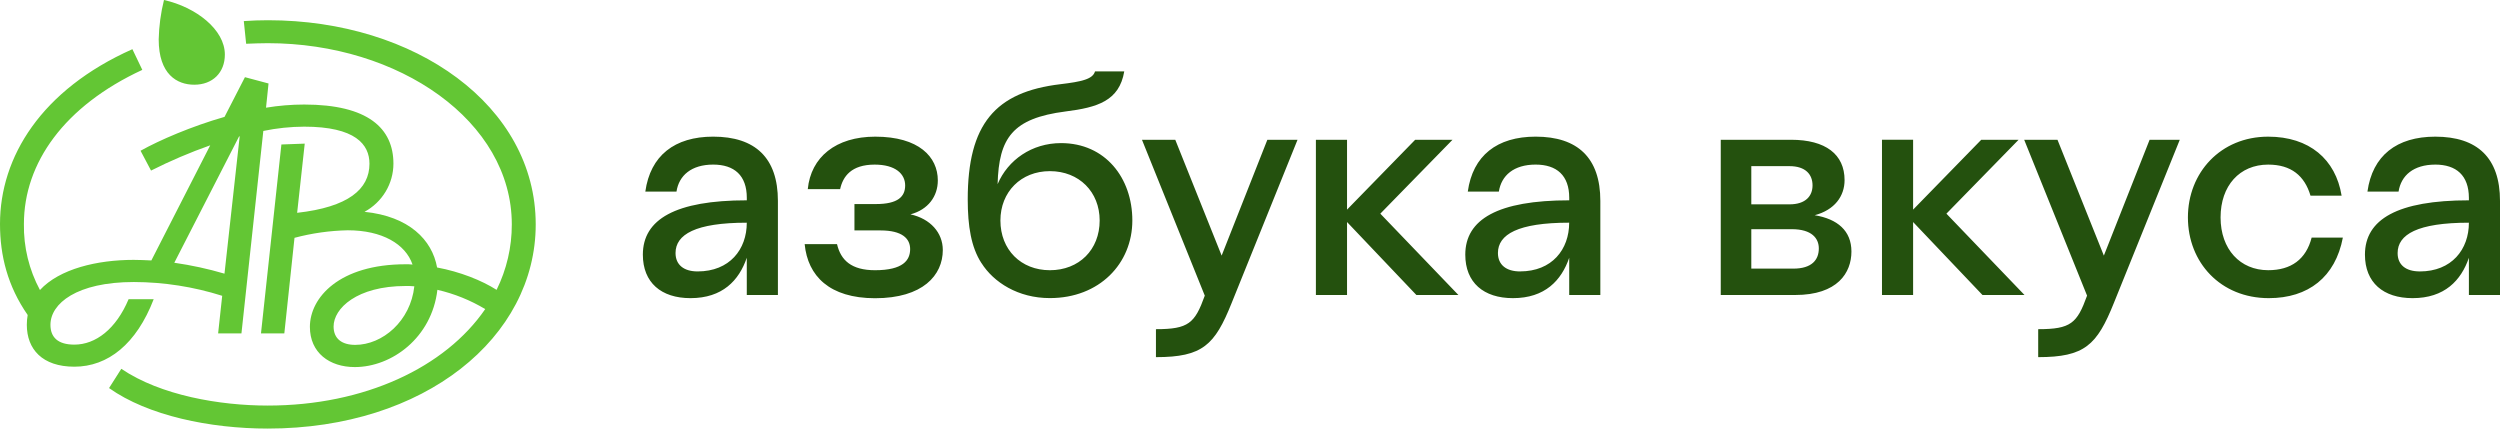
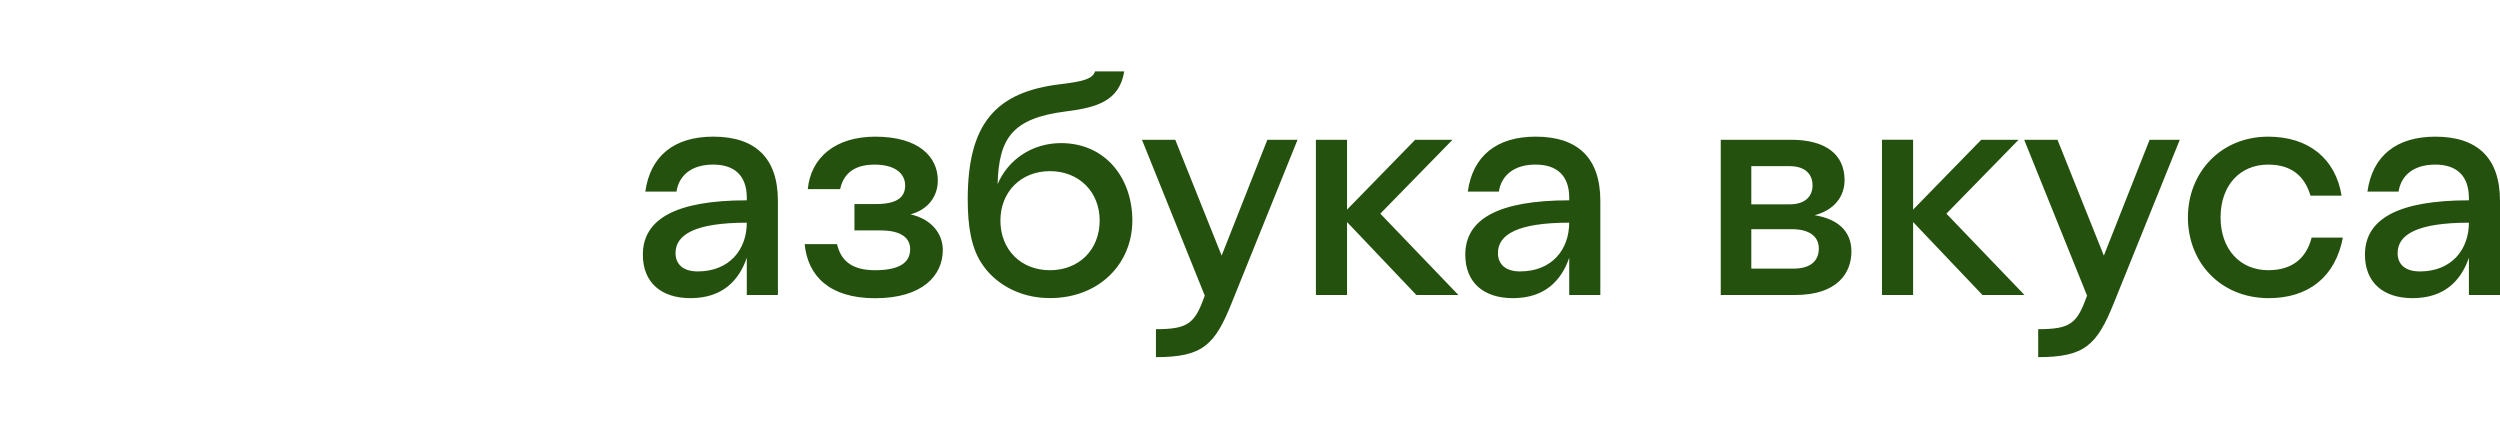
<svg xmlns="http://www.w3.org/2000/svg" width="140" height="24" viewBox="0 0 140 24" fill="none">
-   <path d="M39.938 9.217C38.718 9.217 38.021 9.826 37.883 10.73H36.138C36.419 8.713 37.778 7.652 39.939 7.652C42.291 7.652 43.563 8.835 43.563 11.25V16.52H41.82V14.435C41.385 15.704 40.461 16.696 38.666 16.696C37.028 16.696 36 15.826 36 14.26C36 12.278 37.83 11.218 41.821 11.218V11.078C41.821 9.826 41.123 9.217 39.938 9.217ZM39.066 15.2C40.861 15.2 41.82 13.966 41.82 12.471C38.945 12.471 37.83 13.131 37.83 14.169C37.83 14.835 38.301 15.2 39.066 15.2ZM45.061 13.671H46.873C47.083 14.57 47.674 15.132 49 15.132C50.568 15.132 50.968 14.575 50.968 13.949C50.968 13.357 50.516 12.904 49.313 12.904H47.849V11.427H49.051C50.287 11.427 50.689 11.01 50.689 10.383C50.689 9.74 50.148 9.218 48.981 9.218C47.674 9.218 47.203 9.88 47.047 10.592H45.235C45.41 8.801 46.803 7.653 49.014 7.653C51.454 7.653 52.518 8.783 52.518 10.105C52.518 10.992 51.978 11.74 50.985 12.004C52.1 12.248 52.797 13.03 52.797 14.002C52.797 15.411 51.682 16.701 48.999 16.701C46.455 16.696 45.235 15.461 45.061 13.671ZM54.959 14.731C54.384 13.844 54.193 12.661 54.193 11.165C54.193 6.957 55.727 5.149 59.384 4.715C60.571 4.573 61.197 4.434 61.32 4H62.958C62.679 5.651 61.456 6.018 59.665 6.243C56.702 6.626 55.935 7.721 55.866 10.313C56.441 8.957 57.782 8.014 59.42 8.014C61.895 8.014 63.411 9.964 63.411 12.346C63.411 14.763 61.564 16.693 58.794 16.693C57.016 16.696 55.64 15.809 54.961 14.73L54.959 14.731ZM61.581 12.348C61.581 10.749 60.432 9.584 58.793 9.584C57.172 9.584 56.023 10.749 56.023 12.349C56.023 13.983 57.173 15.132 58.794 15.132C60.427 15.132 61.581 13.986 61.581 12.348ZM64.733 20V18.434C66.561 18.434 66.91 18.104 67.468 16.556L63.95 7.827H65.815L68.412 14.314L70.972 7.827H72.662L68.97 16.974C68.029 19.321 67.348 20 64.734 20H64.733ZM73.69 7.827H75.434V11.739L79.25 7.827H81.341L77.298 11.965L81.672 16.521H79.319L75.434 12.434V16.521H73.69V7.827ZM85.994 9.217C84.773 9.217 84.076 9.826 83.936 10.73H82.196C82.475 8.713 83.834 7.652 85.996 7.652C88.346 7.652 89.619 8.835 89.619 11.25V16.52H87.876V14.435C87.441 15.704 86.517 16.696 84.722 16.696C83.084 16.696 82.056 15.826 82.056 14.26C82.056 12.278 83.886 11.218 87.877 11.218V11.078C87.877 9.826 87.179 9.217 85.994 9.217ZM85.121 15.199C86.916 15.199 87.874 13.966 87.874 12.47C85 12.47 83.884 13.13 83.884 14.168C83.884 14.835 84.357 15.2 85.121 15.2L85.121 15.199ZM96.36 7.827H100.299C102.233 7.827 103.296 8.643 103.296 10.087C103.296 10.986 102.739 11.756 101.623 12.052C102.895 12.261 103.68 12.921 103.68 14.086C103.68 15.268 102.913 16.52 100.526 16.52H96.362V7.827H96.36ZM101.502 10.382C101.502 9.773 101.117 9.304 100.212 9.304H98.073V11.443H100.216C101.117 11.443 101.502 10.973 101.502 10.382ZM98.073 12.834V15.043H100.425C101.471 15.043 101.854 14.543 101.854 13.912C101.854 13.356 101.471 12.834 100.337 12.834H98.073ZM105.391 7.826H107.134V11.739L110.95 7.827H113.041L108.999 11.965L113.373 16.521H111.02L107.134 12.434V16.521H105.391V7.826ZM114.139 20V18.434C115.969 18.434 116.318 18.104 116.876 16.556L113.354 7.827H115.219L117.816 14.314L120.378 7.827H122.068L118.374 16.974C117.429 19.321 116.749 20 114.136 20H114.139ZM129.458 13.305H131.2C130.782 15.514 129.266 16.696 127.053 16.696C124.35 16.696 122.523 14.698 122.523 12.174C122.523 9.671 124.352 7.653 127.018 7.653C129.321 7.653 130.799 8.922 131.13 10.957H129.388C129.057 9.844 128.308 9.218 127.018 9.218C125.417 9.218 124.352 10.401 124.352 12.175C124.352 13.966 125.453 15.131 127.018 15.131C128.303 15.131 129.139 14.522 129.453 13.304L129.458 13.305ZM136.376 9.218C135.156 9.218 134.459 9.827 134.319 10.731H132.577C132.855 8.714 134.215 7.653 136.376 7.653C138.729 7.653 140 8.835 140 11.251V16.52H138.258V14.435C137.823 15.704 136.898 16.696 135.104 16.696C133.466 16.696 132.437 15.826 132.437 14.26C132.437 12.278 134.267 11.218 138.258 11.218V11.078C138.253 9.826 137.556 9.217 136.371 9.217L136.376 9.218ZM135.505 15.201C137.299 15.201 138.258 13.966 138.258 12.471C135.382 12.471 134.267 13.131 134.267 14.169C134.262 14.835 134.733 15.199 135.499 15.199L135.505 15.201Z" fill="#24510E" />
-   <path d="M18.681 18.284C18.681 17.271 19.987 16.016 22.714 16.016C22.878 16.016 23.041 16.016 23.202 16.033C22.992 17.98 21.423 19.313 19.89 19.313C19.154 19.313 18.681 18.975 18.681 18.284ZM13.389 7.638H13.422L12.571 15.325C11.65 15.054 10.711 14.85 9.761 14.714L13.389 7.638ZM7.478 14.553C5.454 14.553 3.332 15.052 2.237 16.241C1.626 15.104 1.317 13.831 1.339 12.543C1.339 9.117 3.609 5.934 7.969 3.913L7.414 2.754C2.303 5.034 0 8.796 0 12.543C0 14.312 0.425 16.019 1.55 17.64C1.518 17.82 1.502 18.004 1.502 18.188C1.502 19.553 2.368 20.535 4.164 20.535C6.043 20.535 7.642 19.264 8.606 16.756H7.201C6.499 18.428 5.356 19.299 4.164 19.299C3.233 19.299 2.825 18.881 2.825 18.189C2.825 16.999 4.294 15.793 7.496 15.793C9.175 15.798 10.843 16.058 12.443 16.565L12.215 18.67H13.521L14.746 7.333C15.498 7.176 16.262 7.097 17.032 7.093C19.906 7.093 20.69 8.091 20.69 9.169C20.69 10.601 19.498 11.596 16.64 11.918L17.065 8.043L15.758 8.091L14.615 18.672H15.922L16.492 13.318C17.466 13.058 18.468 12.917 19.476 12.896C21.402 12.896 22.71 13.668 23.102 14.815C22.971 14.802 22.841 14.796 22.71 14.799C19.002 14.799 17.354 16.664 17.354 18.305C17.354 19.752 18.45 20.556 19.869 20.556C21.938 20.556 24.181 18.915 24.494 16.23C25.439 16.447 26.344 16.812 27.172 17.309C24.935 20.573 20.412 22.712 14.99 22.712C12.328 22.712 8.998 22.149 6.793 20.653L6.107 21.732C8.28 23.276 11.757 24 14.992 24C23.794 24 30 18.886 30 12.566C30 5.925 23.255 1.133 15.01 1.133C14.503 1.133 14.144 1.149 13.653 1.181L13.784 2.451C14.176 2.436 14.601 2.418 14.992 2.418C22.357 2.418 28.661 6.793 28.661 12.566C28.664 13.837 28.372 15.091 27.809 16.232C26.976 15.702 25.767 15.219 24.477 14.979C24.2 13.435 22.911 12.116 20.412 11.862C20.901 11.597 21.309 11.207 21.595 10.732C21.88 10.259 22.031 9.718 22.032 9.166C22.032 7.188 20.612 5.854 17.035 5.854C16.318 5.855 15.603 5.914 14.897 6.031L15.038 4.675L13.717 4.322L12.574 6.545C10.728 7.073 8.932 7.848 7.871 8.442L8.458 9.552C9.531 9.01 10.639 8.537 11.773 8.137L8.476 14.585C8.133 14.569 7.805 14.553 7.478 14.553ZM12.592 3.055C12.592 1.657 10.975 0.401 9.183 0C9.004 0.721 8.904 1.46 8.887 2.203C8.887 4.165 9.915 4.744 10.879 4.744C11.906 4.744 12.592 4.068 12.592 3.055Z" fill="#63C634" />
+   <path d="M39.938 9.217C38.718 9.217 38.021 9.826 37.883 10.73H36.138C36.419 8.713 37.778 7.652 39.939 7.652C42.291 7.652 43.563 8.835 43.563 11.25V16.52H41.82V14.435C41.385 15.704 40.461 16.696 38.666 16.696C37.028 16.696 36 15.826 36 14.26C36 12.278 37.83 11.218 41.821 11.218V11.078C41.821 9.826 41.123 9.217 39.938 9.217ZM39.066 15.2C40.861 15.2 41.82 13.966 41.82 12.471C38.945 12.471 37.83 13.131 37.83 14.169C37.83 14.835 38.301 15.2 39.066 15.2ZM45.061 13.671H46.873C47.083 14.57 47.674 15.132 49 15.132C50.568 15.132 50.968 14.575 50.968 13.949C50.968 13.357 50.516 12.904 49.313 12.904H47.849V11.427H49.051C50.287 11.427 50.689 11.01 50.689 10.383C50.689 9.74 50.148 9.218 48.981 9.218C47.674 9.218 47.203 9.88 47.047 10.592H45.235C45.41 8.801 46.803 7.653 49.014 7.653C51.454 7.653 52.518 8.783 52.518 10.105C52.518 10.992 51.978 11.74 50.985 12.004C52.1 12.248 52.797 13.03 52.797 14.002C52.797 15.411 51.682 16.701 48.999 16.701C46.455 16.696 45.235 15.461 45.061 13.671ZM54.959 14.731C54.384 13.844 54.193 12.661 54.193 11.165C54.193 6.957 55.727 5.149 59.384 4.715C60.571 4.573 61.197 4.434 61.32 4H62.958C62.679 5.651 61.456 6.018 59.665 6.243C56.702 6.626 55.935 7.721 55.866 10.313C56.441 8.957 57.782 8.014 59.42 8.014C61.895 8.014 63.411 9.964 63.411 12.346C63.411 14.763 61.564 16.693 58.794 16.693C57.016 16.696 55.64 15.809 54.961 14.73L54.959 14.731ZM61.581 12.348C61.581 10.749 60.432 9.584 58.793 9.584C57.172 9.584 56.023 10.749 56.023 12.349C56.023 13.983 57.173 15.132 58.794 15.132C60.427 15.132 61.581 13.986 61.581 12.348ZM64.733 20V18.434C66.561 18.434 66.91 18.104 67.468 16.556L63.95 7.827H65.815L68.412 14.314L70.972 7.827H72.662L68.97 16.974C68.029 19.321 67.348 20 64.734 20H64.733ZM73.69 7.827H75.434V11.739L79.25 7.827H81.341L77.298 11.965L81.672 16.521H79.319L75.434 12.434V16.521H73.69V7.827ZM85.994 9.217C84.773 9.217 84.076 9.826 83.936 10.73H82.196C82.475 8.713 83.834 7.652 85.996 7.652C88.346 7.652 89.619 8.835 89.619 11.25V16.52H87.876V14.435C87.441 15.704 86.517 16.696 84.722 16.696C83.084 16.696 82.056 15.826 82.056 14.26C82.056 12.278 83.886 11.218 87.877 11.218V11.078C87.877 9.826 87.179 9.217 85.994 9.217ZM85.121 15.199C86.916 15.199 87.874 13.966 87.874 12.47C85 12.47 83.884 13.13 83.884 14.168C83.884 14.835 84.357 15.2 85.121 15.2L85.121 15.199ZM96.36 7.827H100.299C102.233 7.827 103.296 8.643 103.296 10.087C103.296 10.986 102.739 11.756 101.623 12.052C102.895 12.261 103.68 12.921 103.68 14.086C103.68 15.268 102.913 16.52 100.526 16.52H96.362V7.827H96.36ZM101.502 10.382C101.502 9.773 101.117 9.304 100.212 9.304H98.073V11.443H100.216C101.117 11.443 101.502 10.973 101.502 10.382M98.073 12.834V15.043H100.425C101.471 15.043 101.854 14.543 101.854 13.912C101.854 13.356 101.471 12.834 100.337 12.834H98.073ZM105.391 7.826H107.134V11.739L110.95 7.827H113.041L108.999 11.965L113.373 16.521H111.02L107.134 12.434V16.521H105.391V7.826ZM114.139 20V18.434C115.969 18.434 116.318 18.104 116.876 16.556L113.354 7.827H115.219L117.816 14.314L120.378 7.827H122.068L118.374 16.974C117.429 19.321 116.749 20 114.136 20H114.139ZM129.458 13.305H131.2C130.782 15.514 129.266 16.696 127.053 16.696C124.35 16.696 122.523 14.698 122.523 12.174C122.523 9.671 124.352 7.653 127.018 7.653C129.321 7.653 130.799 8.922 131.13 10.957H129.388C129.057 9.844 128.308 9.218 127.018 9.218C125.417 9.218 124.352 10.401 124.352 12.175C124.352 13.966 125.453 15.131 127.018 15.131C128.303 15.131 129.139 14.522 129.453 13.304L129.458 13.305ZM136.376 9.218C135.156 9.218 134.459 9.827 134.319 10.731H132.577C132.855 8.714 134.215 7.653 136.376 7.653C138.729 7.653 140 8.835 140 11.251V16.52H138.258V14.435C137.823 15.704 136.898 16.696 135.104 16.696C133.466 16.696 132.437 15.826 132.437 14.26C132.437 12.278 134.267 11.218 138.258 11.218V11.078C138.253 9.826 137.556 9.217 136.371 9.217L136.376 9.218ZM135.505 15.201C137.299 15.201 138.258 13.966 138.258 12.471C135.382 12.471 134.267 13.131 134.267 14.169C134.262 14.835 134.733 15.199 135.499 15.199L135.505 15.201Z" fill="#24510E" />
</svg>